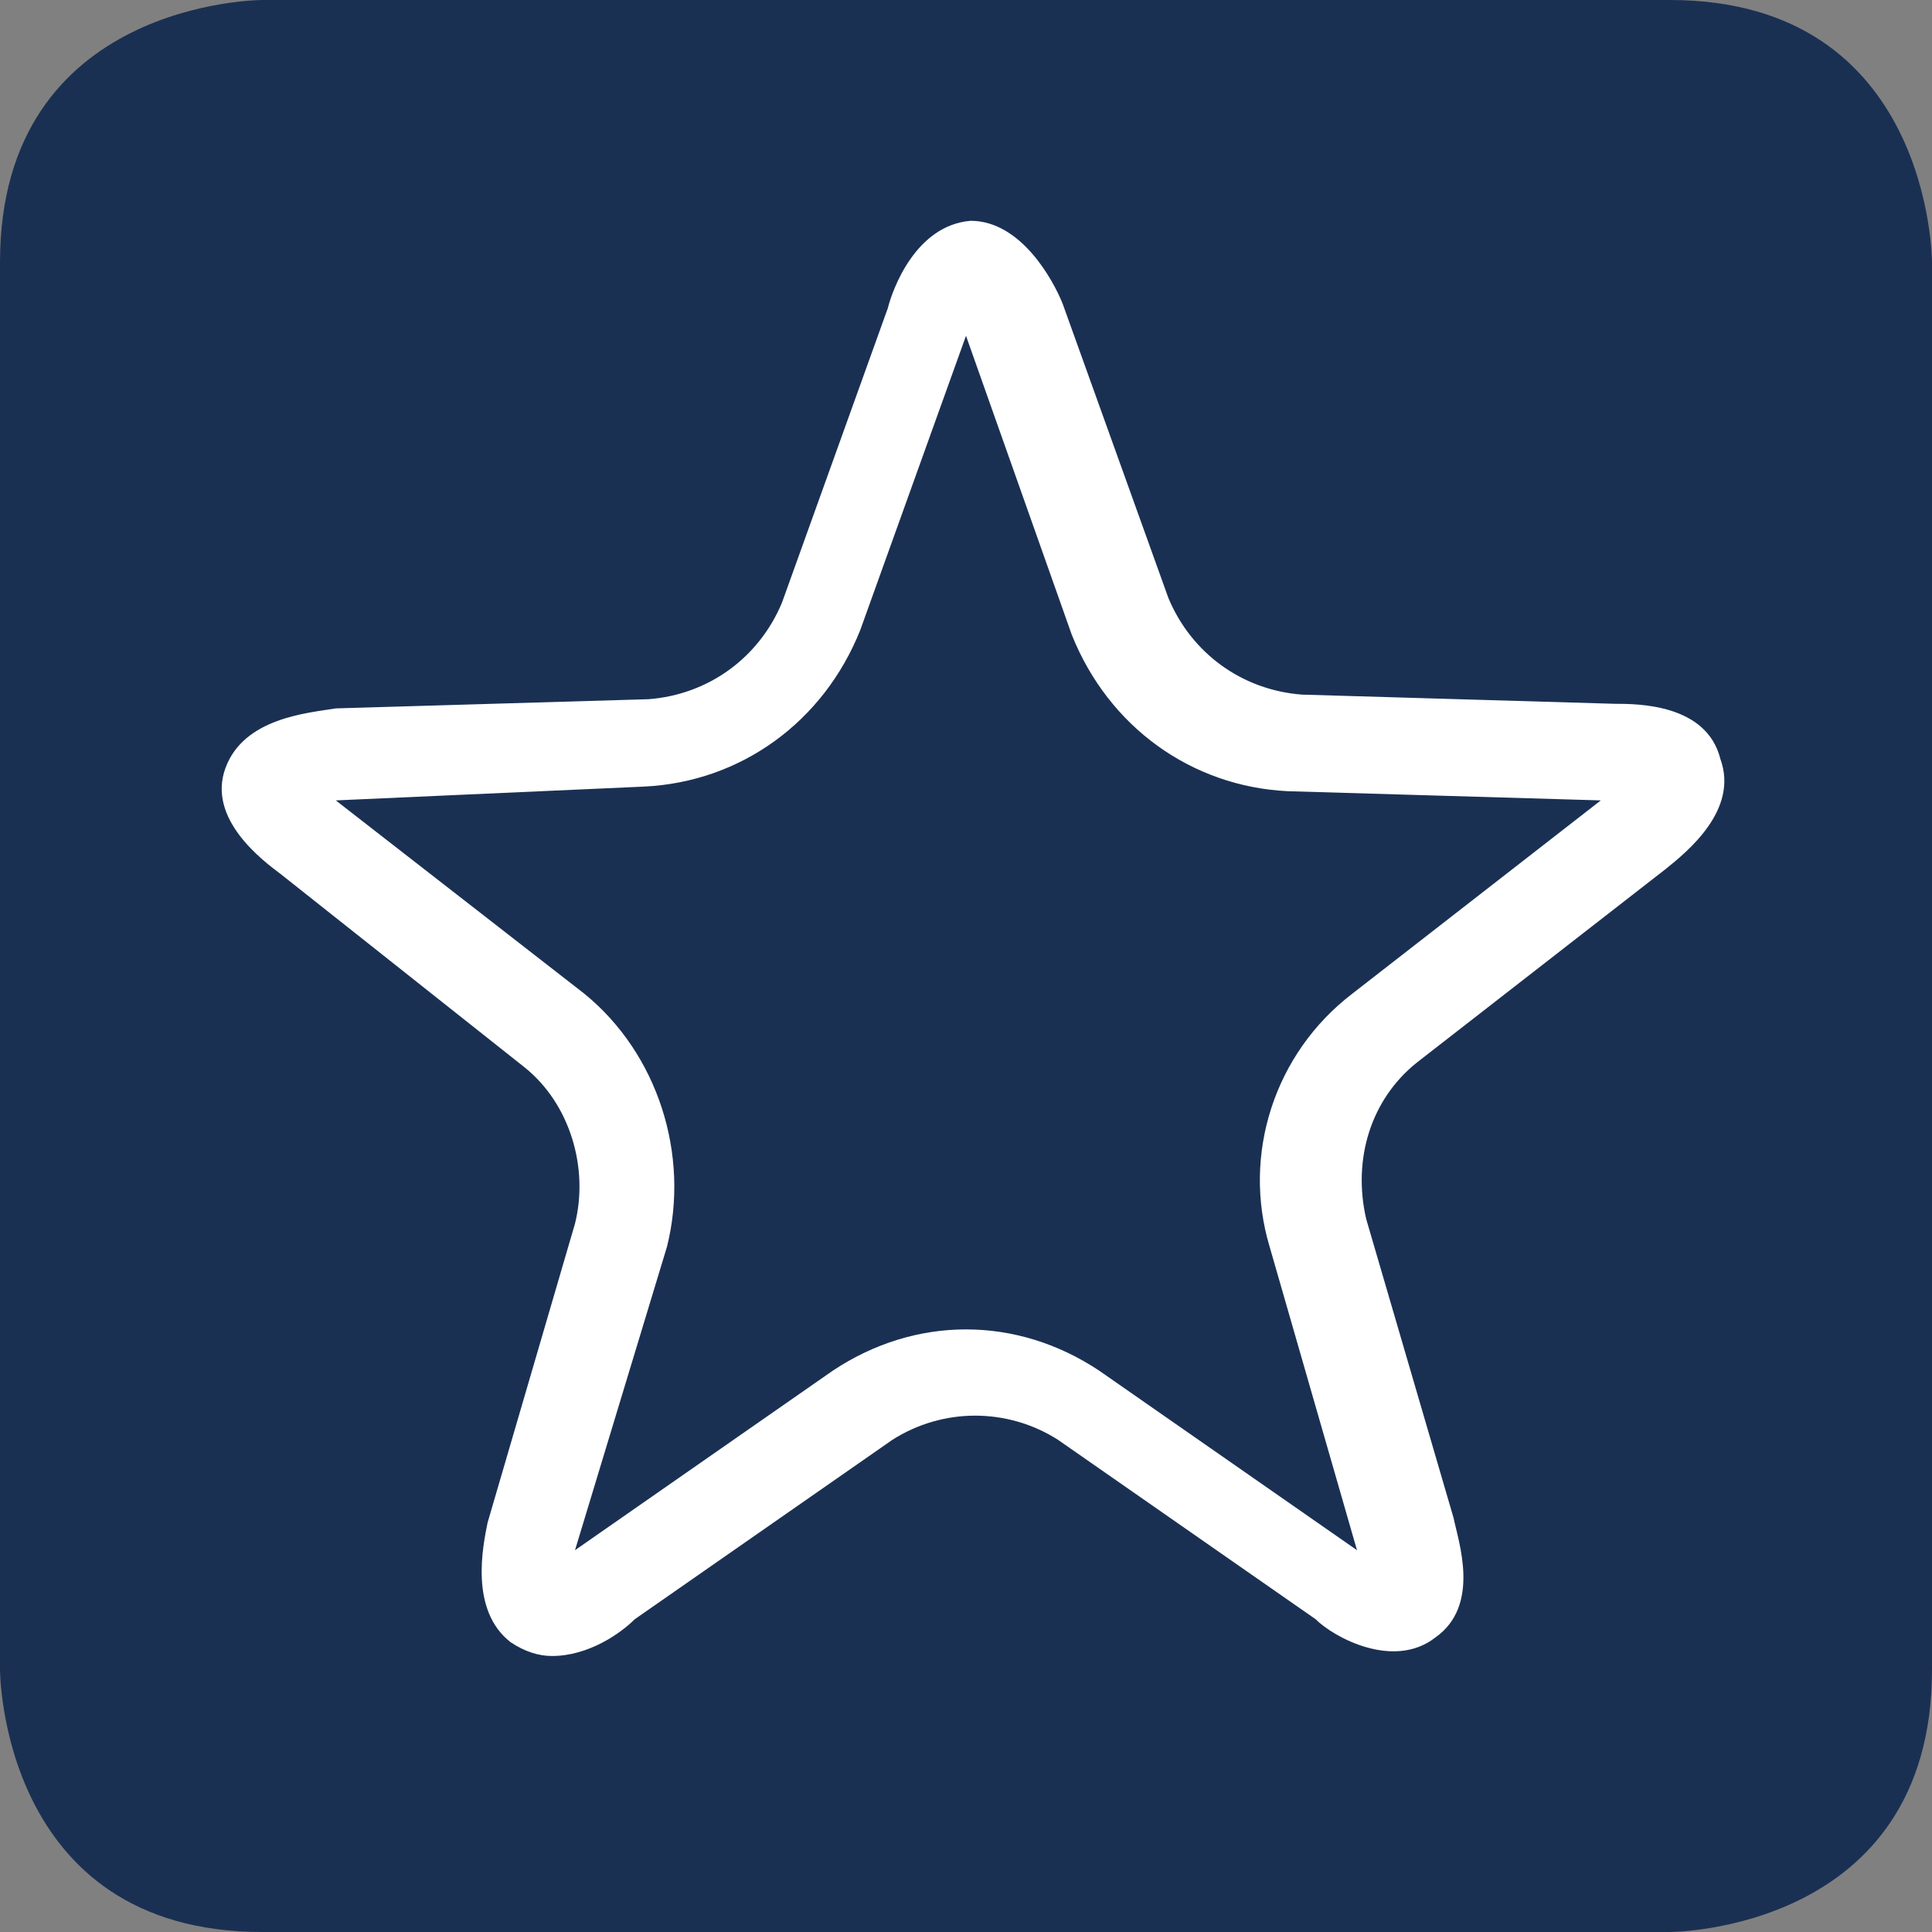
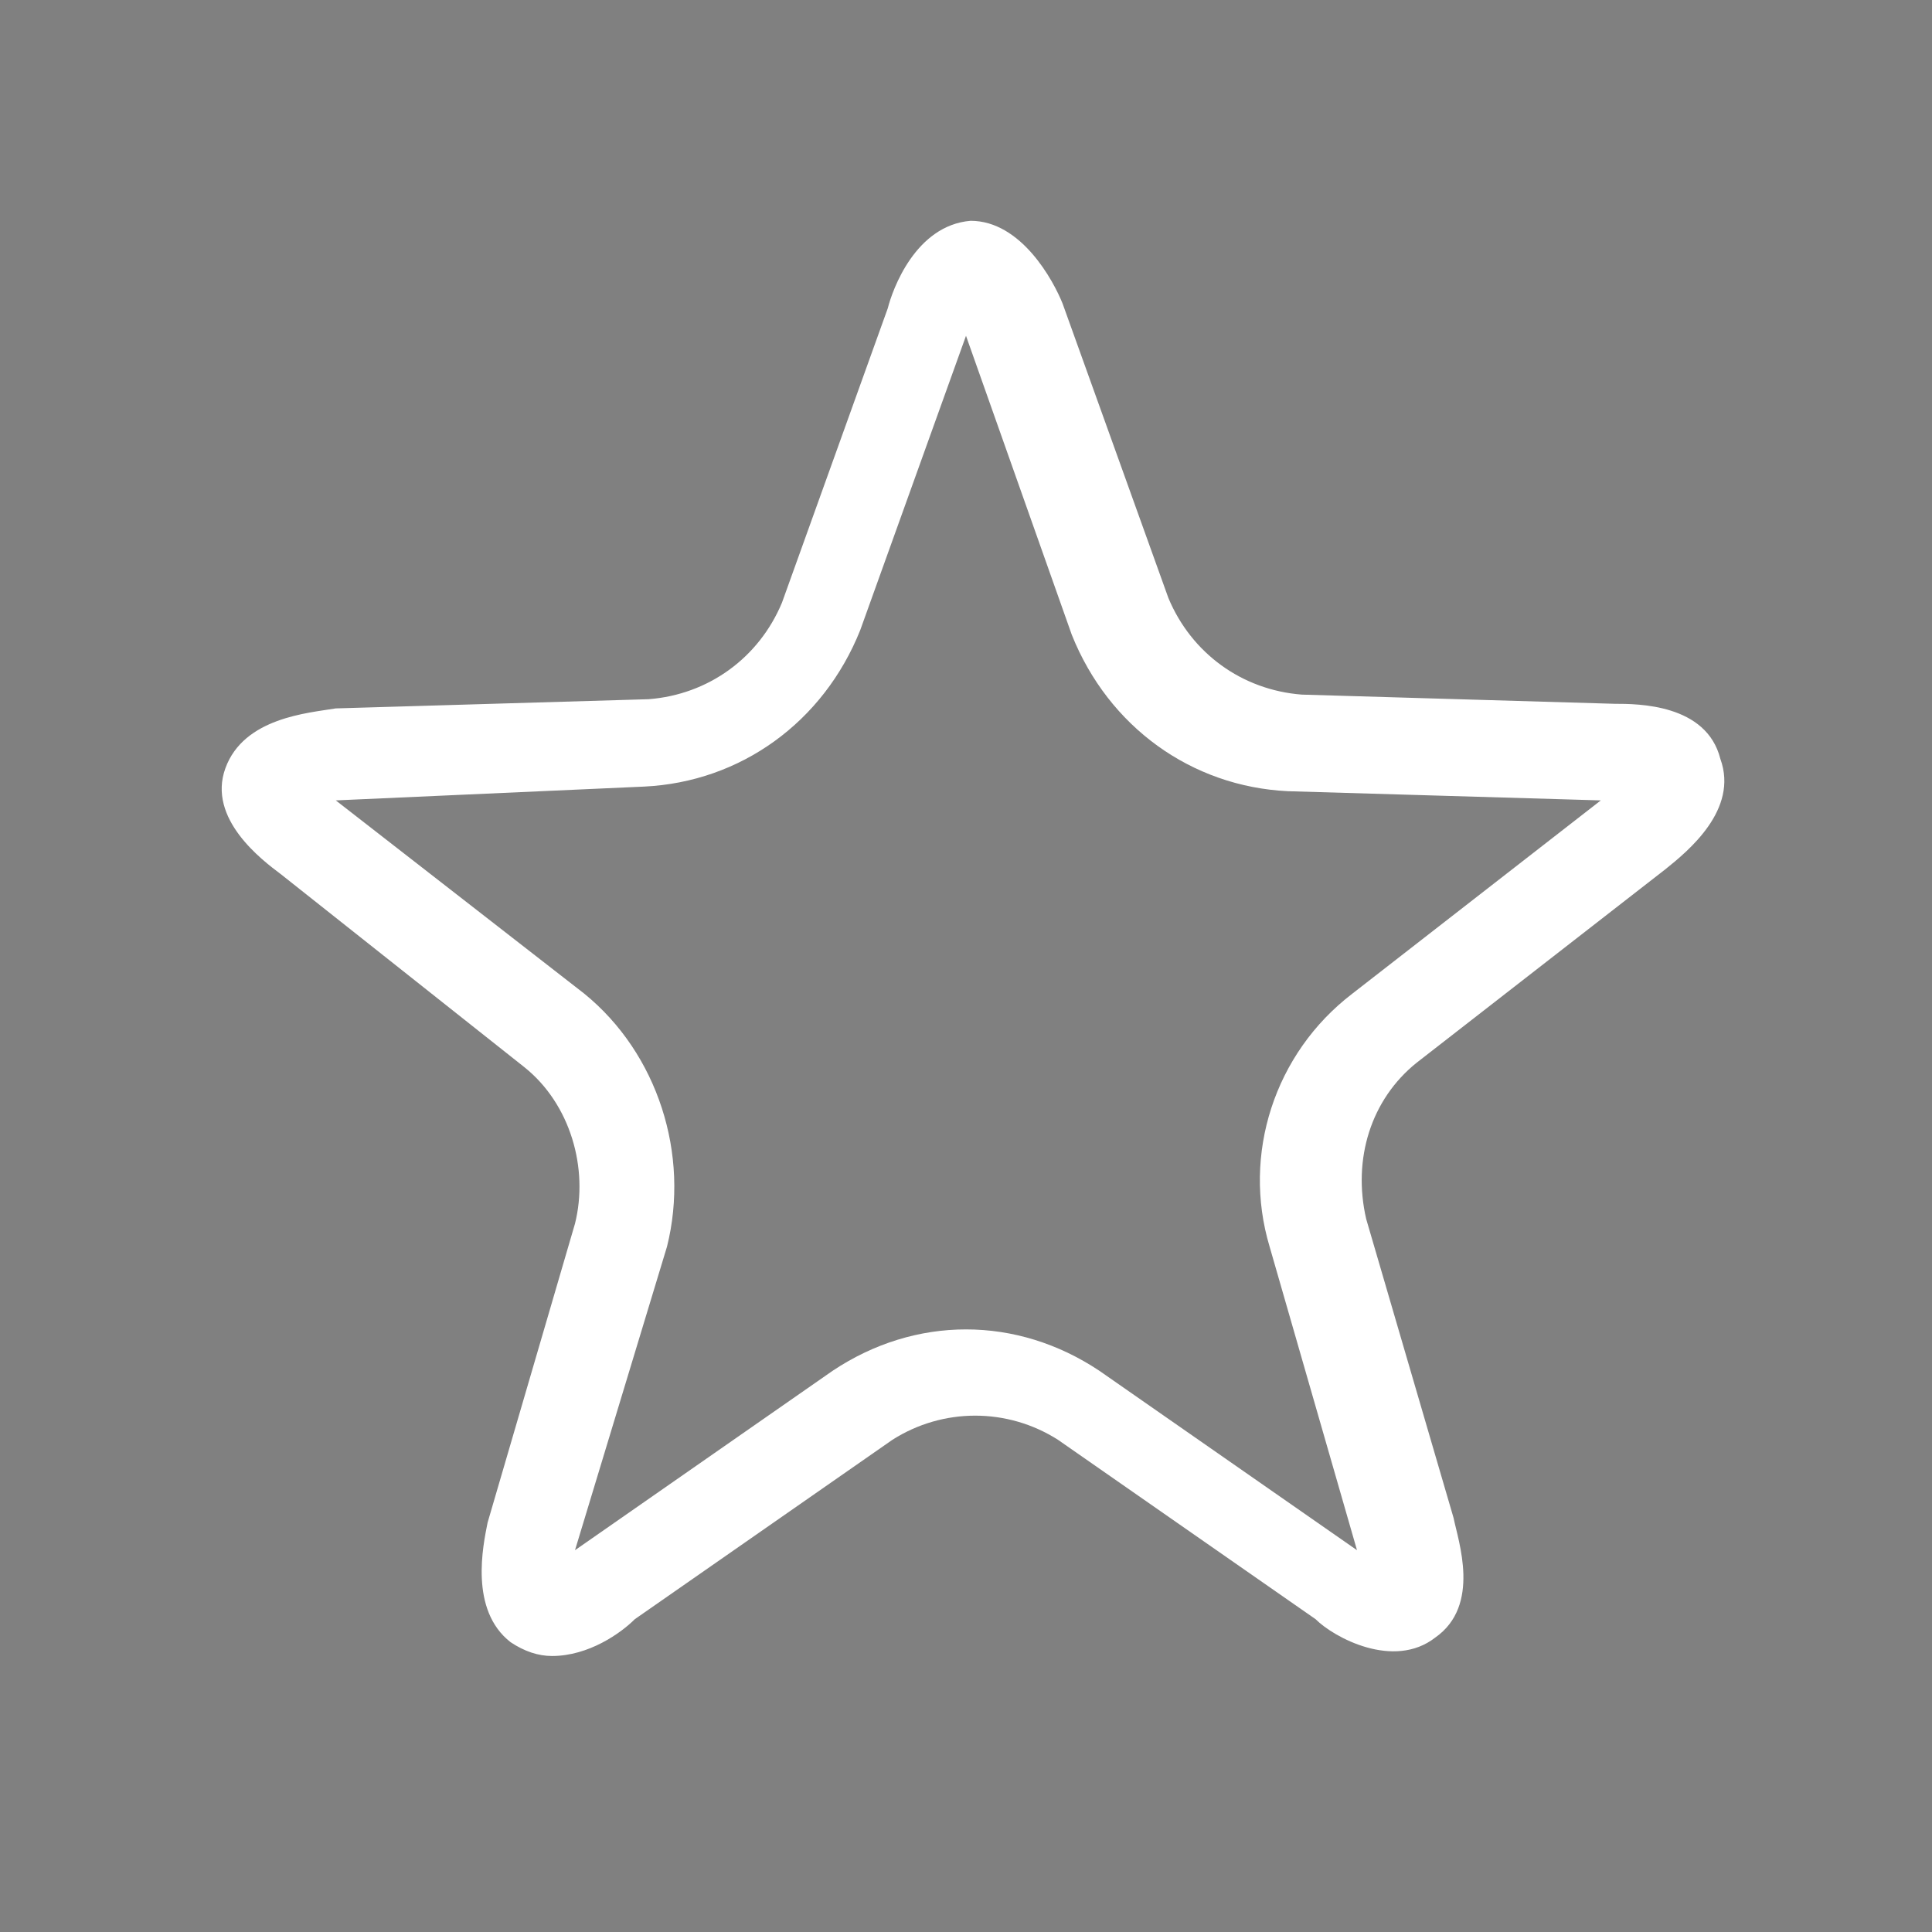
<svg xmlns="http://www.w3.org/2000/svg" width="150" height="150" viewBox="0 0 150 150" fill="none">
  <rect x="0" y="0" width="150" height="150" fill="#808080" stroke="none" />
-   <path d="M20.357 0C20.357 0 0 0 0 20.357V129.643C0 129.643 0 150 20.357 150H129.643C129.643 150 150 150 150 129.643V20.357C150 20.357 150 0 129.643 0H20.357Z" fill="#1A3053" />
-   <path d="M122.5 123.571C147.857 98.214 147.857 57.143 122.5 31.429C97.143 5.714 56.071 6.071 30.357 31.429C4.643 56.786 5 97.857 30.357 123.571C55.714 148.929 96.786 148.929 122.5 123.571Z" fill="#1A3053" />
  <path d="M42.857 128.571C41.786 128.571 40.714 128.214 39.643 127.5C36.429 125 37.5 120 37.857 118.214L44.643 95C45.714 90.714 44.286 85.714 40.714 82.857L21.786 67.857C20.357 66.786 16.071 63.571 17.5 59.643C18.929 55.714 23.929 55.357 26.071 55L50.357 54.286C55 53.929 58.929 51.071 60.714 46.786L68.929 23.929C69.286 22.5 71.071 17.5 75.357 17.143C79.286 17.143 81.786 21.786 82.5 23.571L90.714 46.429C92.5 50.714 96.429 53.571 101.071 53.929L125.357 54.643C127.143 54.643 132.5 54.643 133.571 58.929C135 62.857 131.071 66.071 129.286 67.5L110 82.5C106.429 85.357 105 90 106.071 94.643L112.857 117.857C113.214 119.643 115 124.643 111.429 127.143C108.214 129.643 103.571 127.143 102.143 125.714L82.143 111.786C78.214 109.286 73.214 109.286 69.286 111.786L49.286 125.714C48.214 126.786 45.714 128.571 42.857 128.571ZM26.071 62.143L45.357 77.143C51.071 81.786 53.571 89.643 51.786 96.786L44.643 120.357L64.643 106.429C71.071 102.143 78.929 102.143 85.357 106.429L105.357 120.357L98.571 96.786C96.429 89.643 98.929 81.786 105 77.143L124.286 62.143L100 61.429C92.5 61.071 86.071 56.429 83.214 49.286L75 26.071L66.786 48.929C63.929 56.071 57.5 60.714 50 61.071L26.071 62.143Z" fill="white" />
</svg>